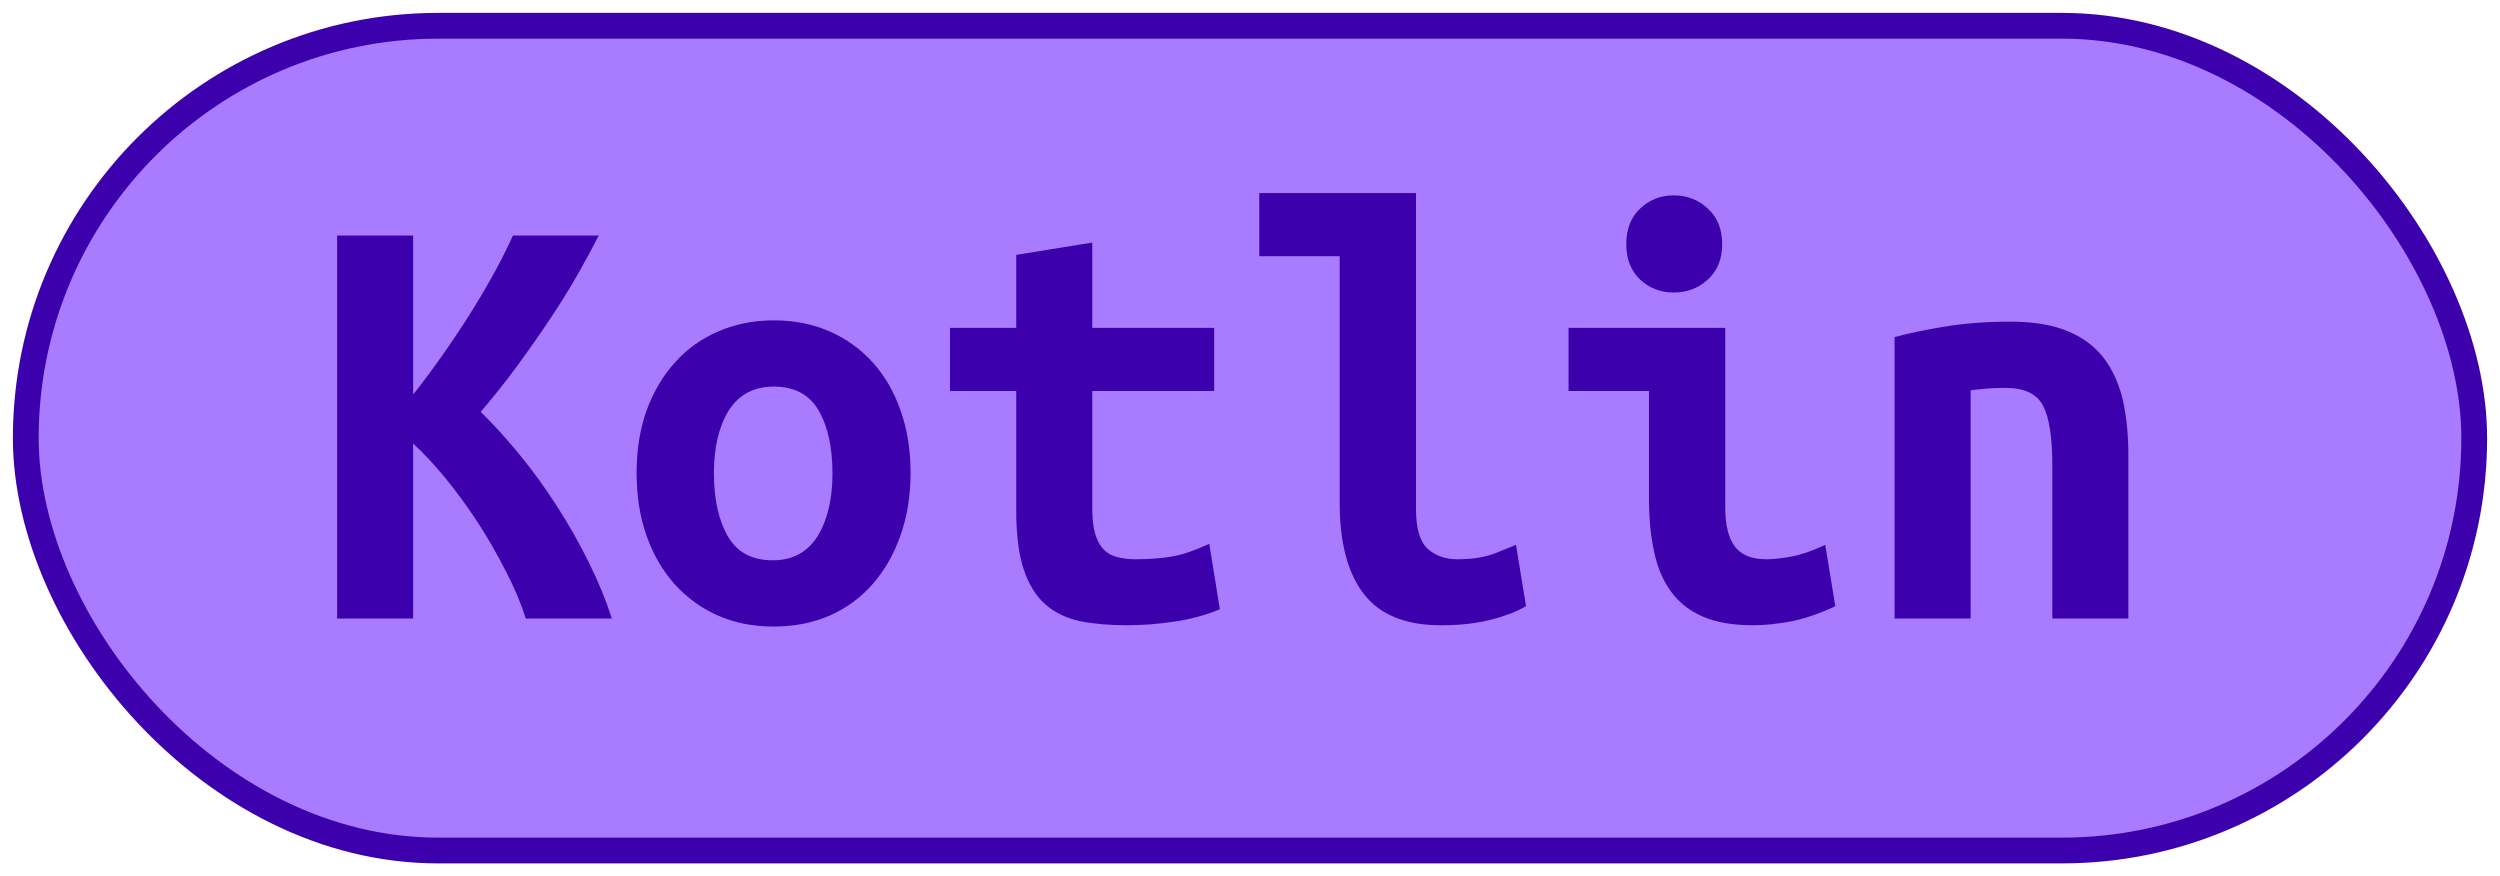
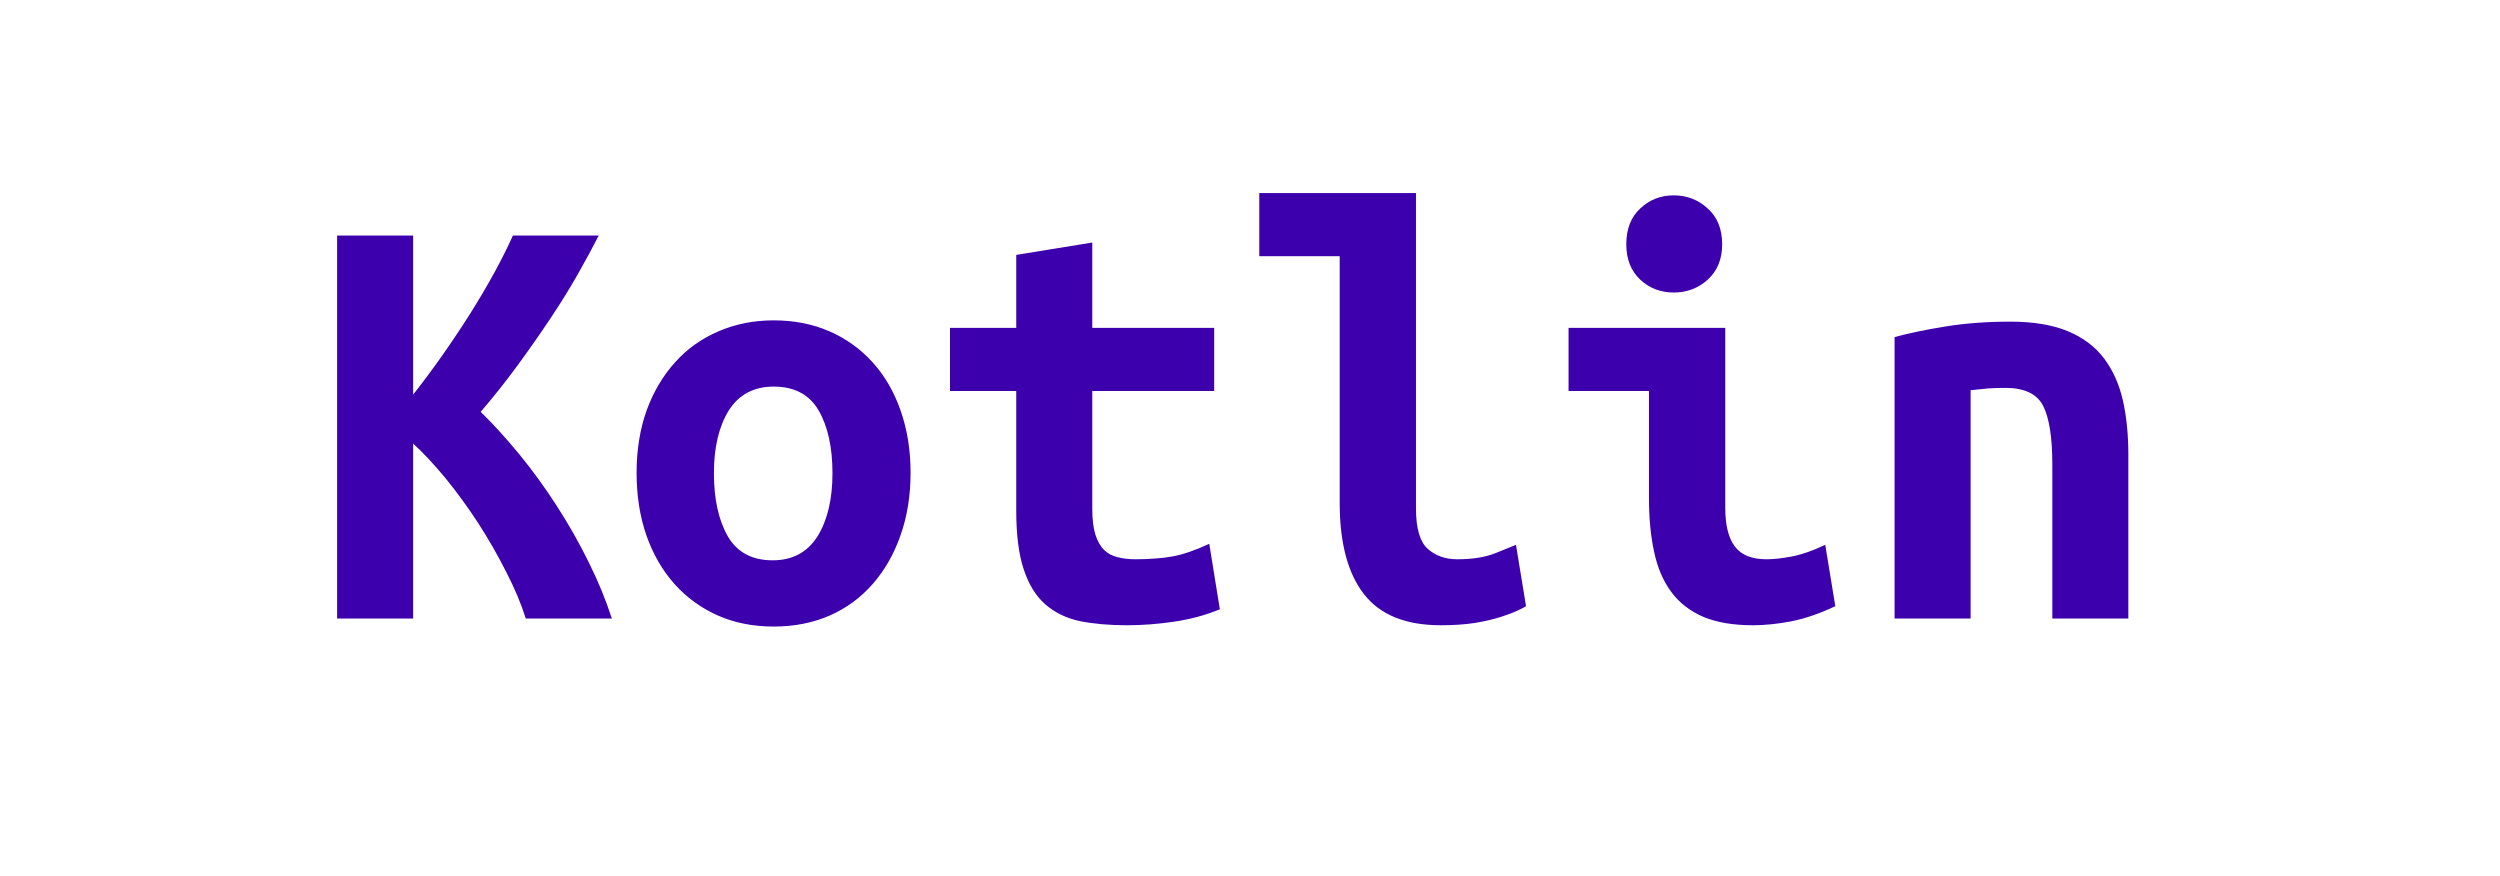
<svg xmlns="http://www.w3.org/2000/svg" width="97" height="34">
-   <rect height="32" width="95" rx="16" ry="16" x="1" y="1" fill="#A97BFF" stroke="#3D00AD" stroke-width="1" />
  <g transform="translate(0, 12)">
    <path fill="#3D00AD" d="M23.74 12L20.40 12Q20.14 11.16 19.64 10.19Q19.15 9.22 18.55 8.29Q17.95 7.37 17.29 6.56Q16.63 5.76 16.03 5.21L16.03 5.21L16.03 12L13.08 12L13.08-2.86L16.03-2.86L16.03 3.31Q16.56 2.64 17.14 1.82Q17.71 1.01 18.23 0.19Q18.74-0.62 19.18-1.42Q19.61-2.21 19.90-2.86L19.90-2.86L23.23-2.86Q22.90-2.21 22.43-1.38Q21.96-0.55 21.36 0.35Q20.76 1.25 20.08 2.18Q19.39 3.12 18.65 3.98L18.65 3.98Q19.39 4.70 20.16 5.64Q20.93 6.58 21.61 7.64Q22.30 8.71 22.85 9.83Q23.40 10.94 23.74 12L23.74 12ZM35.33 6.34L35.33 6.34Q35.33 7.68 34.94 8.77Q34.56 9.86 33.86 10.66Q33.17 11.45 32.20 11.88Q31.22 12.31 30.02 12.31L30.02 12.31Q28.82 12.31 27.85 11.88Q26.88 11.45 26.17 10.66Q25.46 9.86 25.08 8.77Q24.70 7.68 24.70 6.34L24.70 6.34Q24.70 5.02 25.09 3.92Q25.49 2.83 26.20 2.05Q26.90 1.27 27.89 0.85Q28.87 0.43 30.02 0.43L30.02 0.43Q31.20 0.43 32.17 0.85Q33.14 1.27 33.85 2.05Q34.56 2.83 34.94 3.92Q35.33 5.02 35.33 6.34ZM27.70 6.36L27.70 6.36Q27.70 7.87 28.24 8.81Q28.78 9.74 29.98 9.74L29.98 9.74Q31.13 9.74 31.72 8.81Q32.30 7.87 32.30 6.36L32.30 6.36Q32.30 4.85 31.76 3.92Q31.22 3 30.02 3L30.02 3Q28.87 3 28.28 3.92Q27.70 4.85 27.70 6.36ZM39.43 7.80L39.43 3.17L36.86 3.17L36.86 0.72L39.43 0.72L39.43-2.11L42.38-2.59L42.38 0.72L47.11 0.72L47.11 3.17L42.38 3.17L42.38 7.73Q42.38 8.35 42.50 8.74Q42.62 9.12 42.84 9.34Q43.06 9.55 43.37 9.62Q43.68 9.70 44.06 9.70L44.06 9.70Q44.47 9.70 44.82 9.67Q45.17 9.65 45.49 9.59Q45.82 9.53 46.16 9.41Q46.51 9.29 46.92 9.10L46.92 9.10L47.33 11.64Q46.51 11.98 45.56 12.12Q44.62 12.26 43.73 12.26L43.73 12.26Q42.70 12.26 41.90 12.10Q41.11 11.93 40.56 11.45Q40.01 10.97 39.72 10.09Q39.43 9.22 39.43 7.80L39.43 7.80ZM58.82 9.14L59.21 11.52Q59.14 11.57 58.88 11.69Q58.63 11.81 58.22 11.94Q57.82 12.07 57.23 12.17Q56.64 12.26 55.90 12.26L55.90 12.26Q53.86 12.26 52.92 11.05Q51.98 9.84 51.98 7.51L51.98 7.51L51.98-2.06L48.86-2.06L48.86-4.51L54.94-4.51L54.94 7.73Q54.94 8.88 55.39 9.29Q55.85 9.70 56.54 9.70L56.54 9.70Q57.43 9.70 58.03 9.46Q58.63 9.22 58.82 9.14L58.82 9.14ZM66.82-2.52L66.82-2.52Q66.82-1.66 66.26-1.15Q65.71-0.65 64.94-0.65L64.94-0.65Q64.18-0.65 63.64-1.15Q63.10-1.66 63.10-2.52L63.10-2.52Q63.10-3.41 63.64-3.91Q64.18-4.42 64.94-4.42L64.94-4.42Q65.71-4.42 66.26-3.91Q66.82-3.41 66.82-2.52ZM70.82 9.14L71.21 11.52Q70.30 11.95 69.49 12.11Q68.69 12.26 68.02 12.26L68.02 12.26Q66.86 12.26 66.08 11.93Q65.30 11.59 64.84 10.96Q64.37 10.32 64.18 9.41Q63.98 8.50 63.98 7.32L63.98 7.32L63.98 3.17L60.86 3.17L60.86 0.72L66.94 0.72L66.94 7.70Q66.94 8.71 67.31 9.20Q67.68 9.70 68.54 9.70L68.54 9.70Q68.95 9.70 69.53 9.59Q70.10 9.48 70.82 9.14L70.82 9.14ZM73.51 12L73.51 1.08Q74.30 0.86 75.47 0.67Q76.63 0.48 78 0.48L78 0.48Q79.34 0.48 80.23 0.85Q81.12 1.22 81.64 1.91Q82.15 2.59 82.37 3.54Q82.58 4.49 82.58 5.64L82.58 5.64L82.58 12L79.63 12L79.63 6.02Q79.63 4.44 79.27 3.74Q78.91 3.05 77.81 3.05L77.81 3.05Q77.47 3.05 77.15 3.07Q76.82 3.10 76.46 3.14L76.46 3.14L76.46 12L73.51 12Z" />
  </g>
</svg>